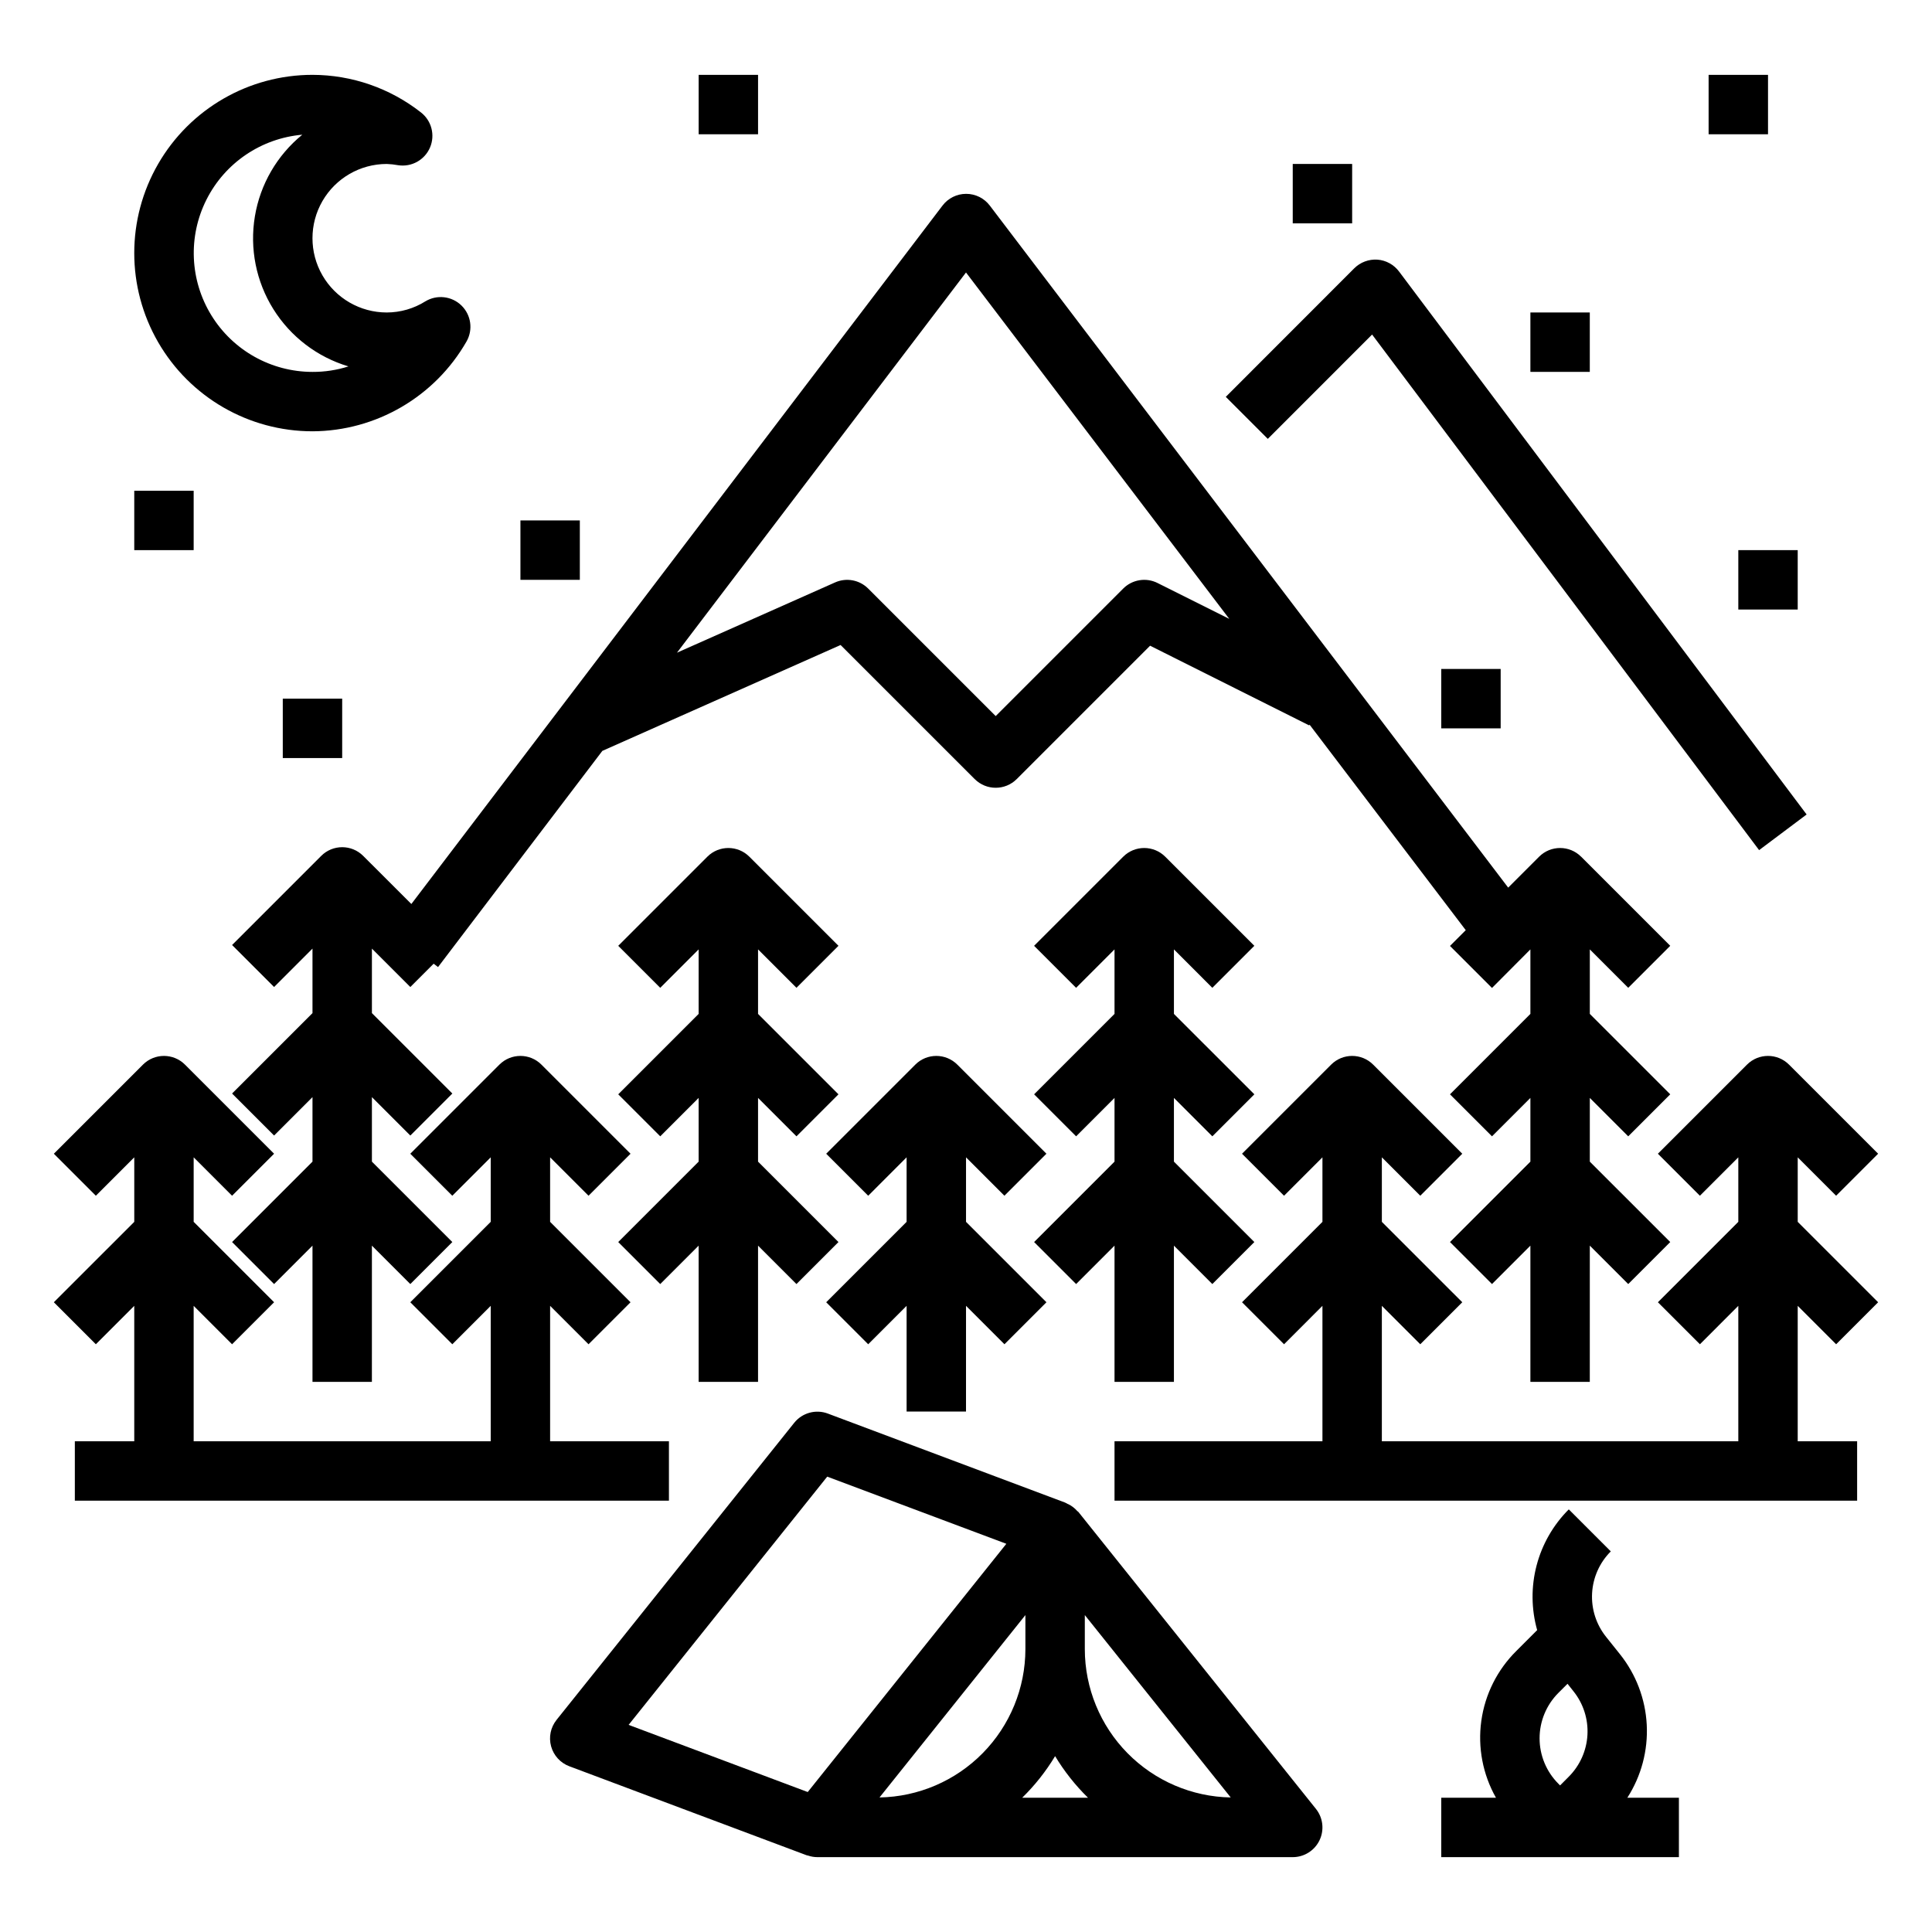
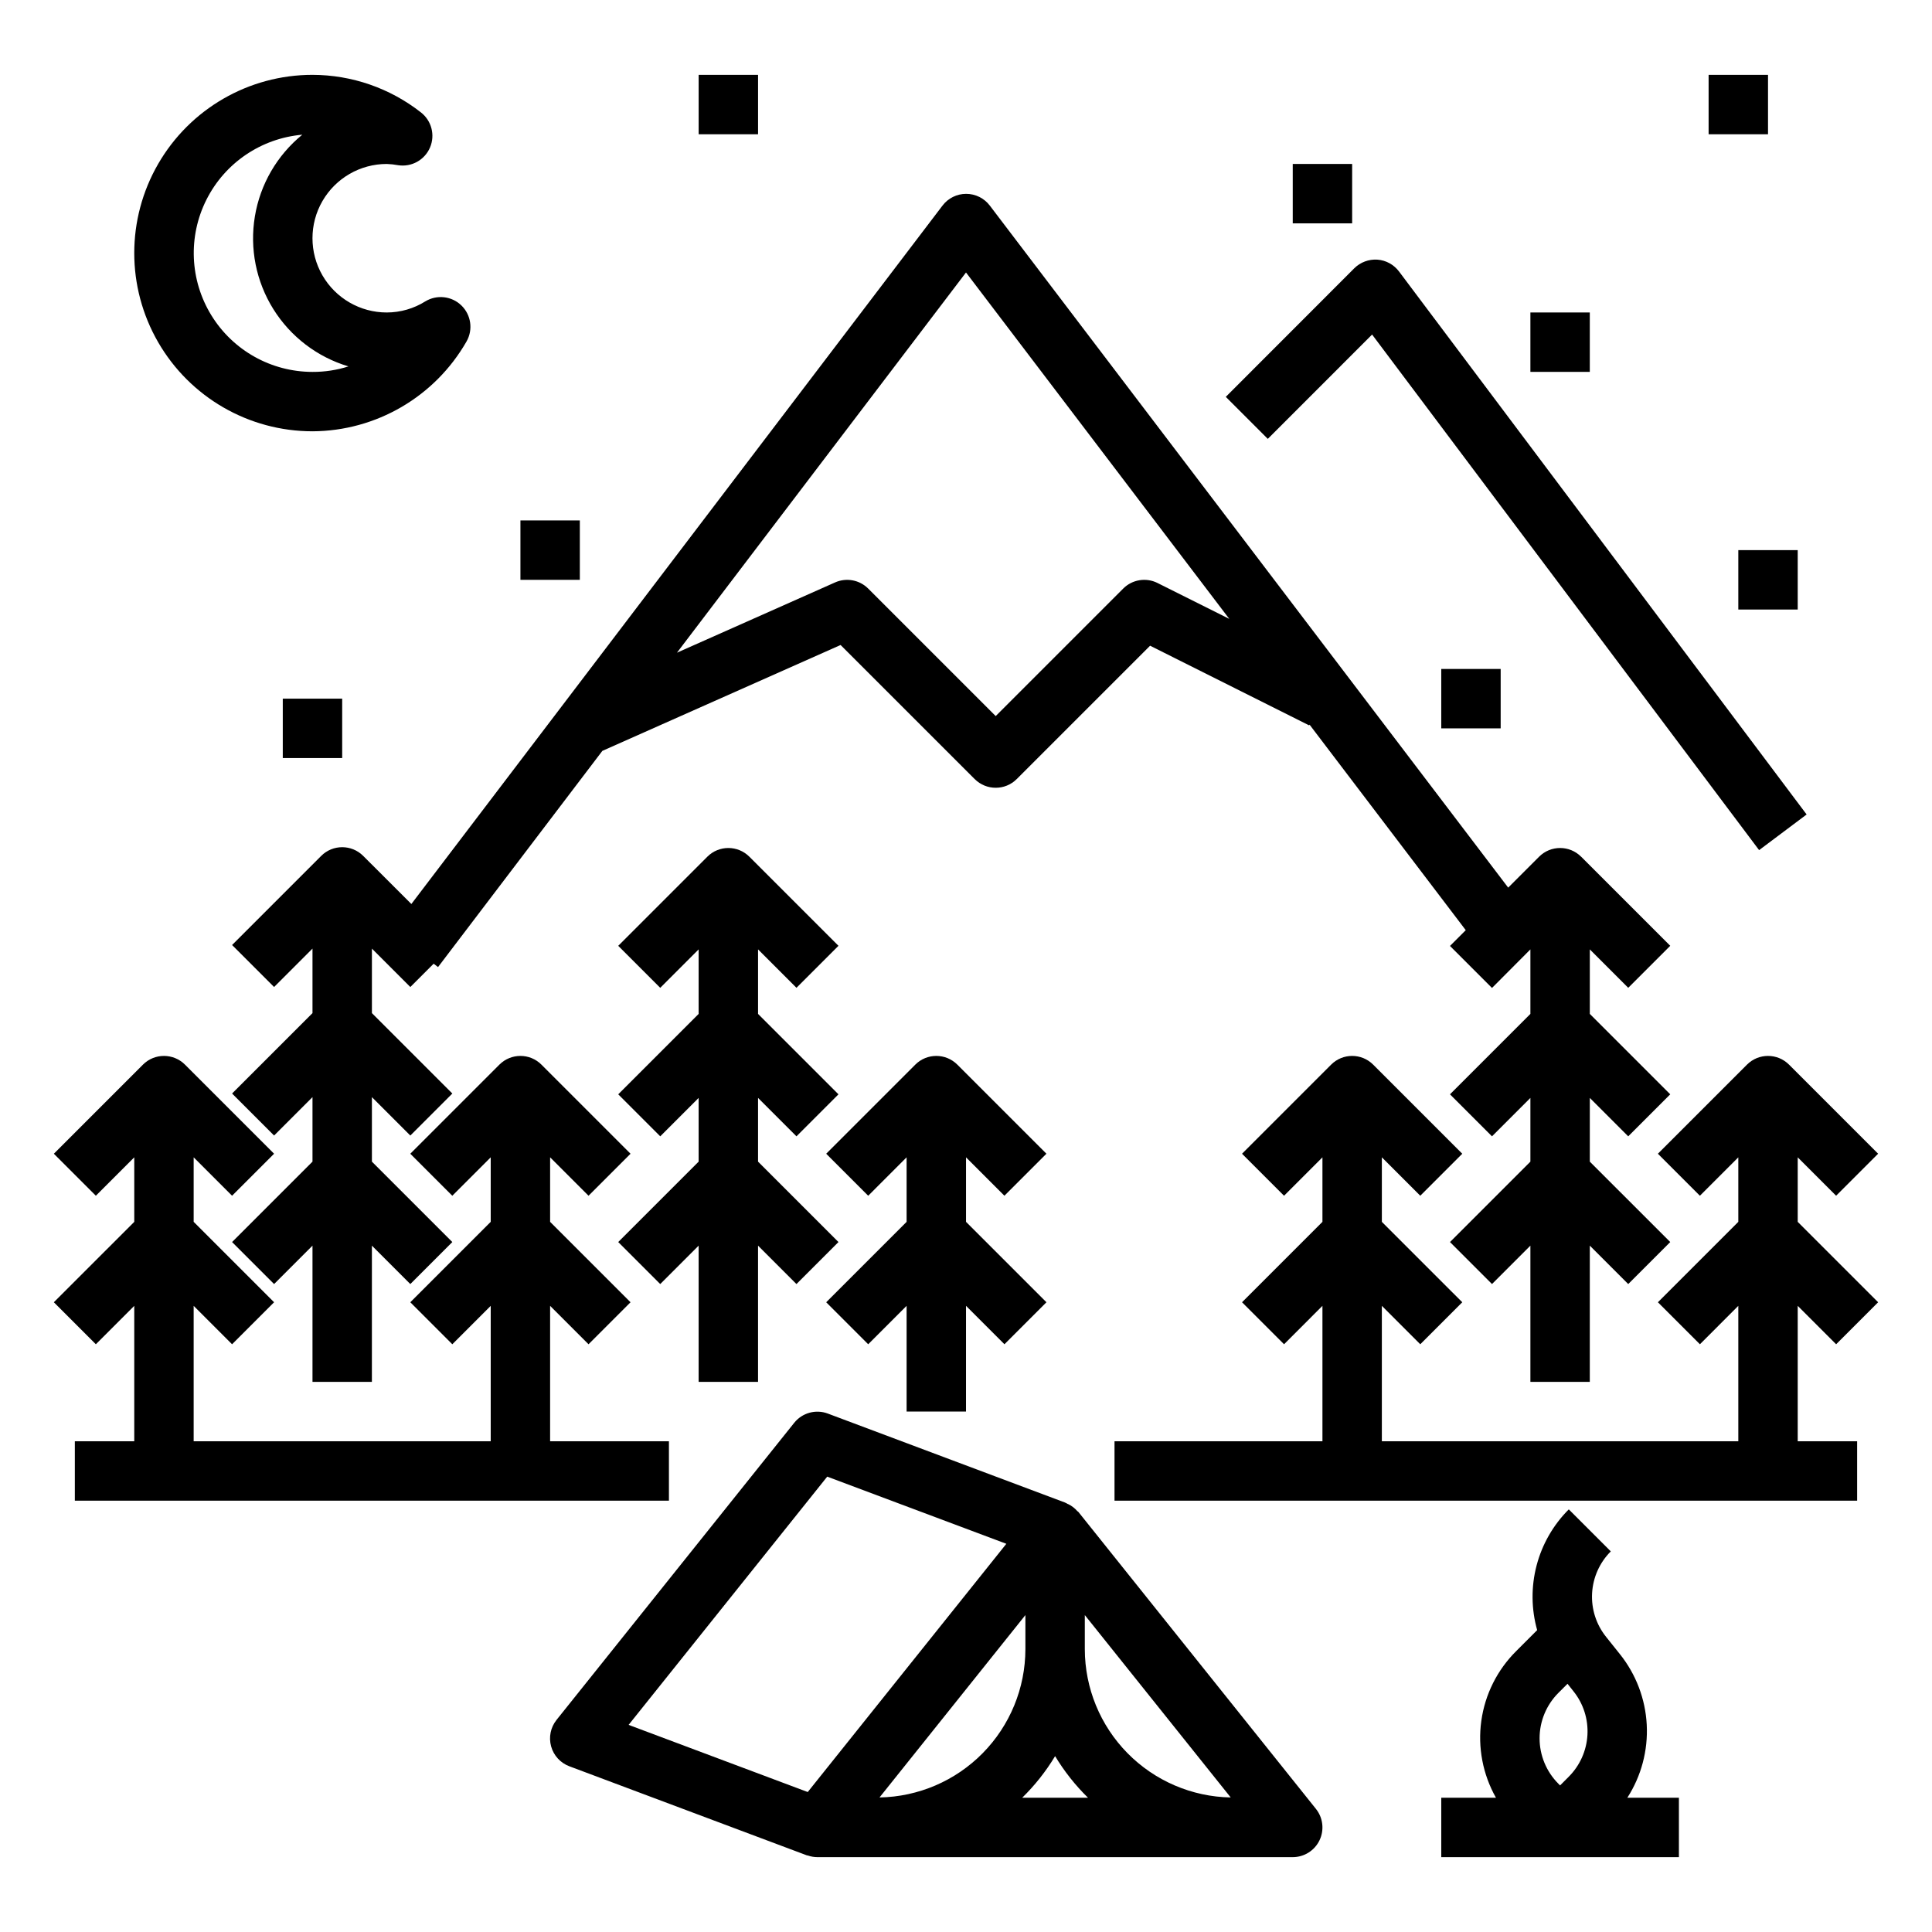
<svg xmlns="http://www.w3.org/2000/svg" fill="#000000" width="800px" height="800px" version="1.1" viewBox="144 144 512 512">
  <g>
    <path d="m507.62 232.66 102.56 136.63 12.594-9.445-108.01-143.89c-1.367-1.832-3.461-2.981-5.738-3.148-2.277-0.148-4.504 0.68-6.125 2.285l-34.055 34.078 11.133 11.133z" />
    <path d="m429.76 544.65c-0.07-0.086-0.188-0.109-0.27-0.195l0.004-0.004c-0.688-0.785-1.523-1.422-2.465-1.871h-0.055c-0.254-0.156-0.516-0.293-0.789-0.41l-62.805-23.562h0.004c-3.191-1.195-6.785-0.203-8.914 2.457l-62.977 78.719h0.004c-1.582 1.973-2.117 4.578-1.449 7.012 0.672 2.438 2.469 4.402 4.832 5.285l62.977 23.617c0.078 0 0.164 0 0.25 0.039h0.004c0.812 0.281 1.664 0.426 2.523 0.426h125.95c3.027 0 5.789-1.734 7.098-4.465 1.312-2.727 0.941-5.965-0.949-8.328zm1.727 36.406v-9.043l38.668 48.336-0.004-0.004c-10.305-0.18-20.129-4.398-27.359-11.746-7.231-7.344-11.289-17.234-11.305-27.543zm-54.41 39.289 38.664-48.332v9.043c-0.016 10.309-4.078 20.199-11.309 27.543-7.227 7.348-17.051 11.566-27.359 11.746zm-13.855-85.02 47.469 17.797-52.633 65.785-47.469-17.797zm51.676 85.09c3.359-3.289 6.289-6.992 8.715-11.02 2.43 4.027 5.356 7.731 8.715 11.02z" />
    <path d="m158.27 489.11 11.133 11.133 10.176-10.18v35.887h-15.746v15.742l157.44 0.004v-15.746h-31.488v-35.887l10.18 10.18 11.133-11.133-21.312-21.309v-17.098l10.18 10.18 11.133-11.133-23.617-23.617c-3.074-3.074-8.059-3.074-11.133 0l-23.617 23.617 11.133 11.133 10.18-10.18v17.098l-21.309 21.309 11.133 11.133 10.176-10.18v35.887h-78.723v-35.887l10.18 10.18 11.133-11.133-21.312-21.309v-17.098l10.18 10.18 11.133-11.133-23.617-23.617c-3.074-3.074-8.059-3.074-11.133 0l-23.617 23.617 11.133 11.133 10.18-10.18v17.098z" />
    <path d="m240.25 370.82c-3.074-3.074-8.055-3.074-11.129 0l-23.617 23.617 11.133 11.133 10.176-10.18v17.098l-21.309 21.309 11.133 11.133 10.176-10.18v17.098l-21.309 21.309 11.133 11.133 10.176-10.18v36.102h15.742l0.004-36.102 10.18 10.18 11.133-11.133-21.312-21.309v-17.098l10.18 10.18 11.133-11.133-21.312-21.309v-17.098l10.18 10.18 6.18-6.18 1.164 0.891 43.547-57.293 63.133-28.055 35.543 35.535v-0.004c3.074 3.07 8.059 3.07 11.133 0l35.344-35.344 42.164 21.117 0.094-0.203 41.398 54.473-4.18 4.18 11.133 11.133 10.176-10.219v17.098l-21.309 21.309 11.133 11.133 10.176-10.18v16.887l-21.309 21.309 11.133 11.133 10.176-10.18v36.102h15.742l0.004-36.102 10.18 10.18 11.133-11.133-21.312-21.309v-16.887l10.18 10.18 11.133-11.133-21.312-21.309v-17.098l10.18 10.18 11.133-11.133-23.617-23.617-0.004 0.004c-3.074-3.074-8.055-3.074-11.129 0l-8.195 8.195-137.38-180.75c-1.488-1.961-3.809-3.109-6.266-3.109-2.461 0-4.777 1.148-6.266 3.109l-140.76 185.09zm159.75-154.61 69.77 91.797-19.02-9.508v-0.004c-3.031-1.512-6.691-0.918-9.086 1.48l-33.793 33.793-33.793-33.793h-0.004c-2.301-2.305-5.785-2.949-8.762-1.629l-41.91 18.625z" />
    <path d="m344.89 510.21v-36.102l10.18 10.18 11.133-11.133-21.312-21.309v-16.887l10.18 10.18 11.133-11.133-21.312-21.309v-17.098l10.18 10.18 11.133-11.133-23.617-23.617-0.004 0.004c-3.07-3.074-8.055-3.074-11.129 0l-23.617 23.617 11.133 11.133 10.176-10.184v17.098l-21.309 21.309 11.133 11.133 10.176-10.18v16.887l-21.309 21.309 11.133 11.133 10.176-10.18v36.102z" />
    <path d="m410.18 460.88 11.133-11.133-23.617-23.617v0.004c-3.074-3.074-8.055-3.074-11.129 0l-23.617 23.617 11.133 11.133 10.176-10.18v17.098l-21.309 21.309 11.133 11.133 10.176-10.18v28.016h15.742l0.004-28.016 10.18 10.18 11.133-11.133-21.312-21.309v-17.098z" />
-     <path d="m465.28 405.78 11.133-11.133-23.617-23.617v0.004c-3.074-3.074-8.059-3.074-11.133 0l-23.617 23.617 11.133 11.133 10.18-10.184v17.098l-21.309 21.309 11.133 11.133 10.176-10.18v16.887l-21.309 21.309 11.133 11.133 10.176-10.18v36.102h15.742v-36.102l10.18 10.18 11.133-11.133-21.312-21.309v-16.887l10.18 10.18 11.133-11.133-21.312-21.309v-17.098z" />
    <path d="m630.59 460.88 11.133-11.133-23.617-23.617v0.004c-3.074-3.074-8.059-3.074-11.133 0l-23.617 23.617 11.133 11.133 10.18-10.18v17.098l-21.309 21.309 11.133 11.133 10.176-10.18v35.887h-94.465v-35.887l10.18 10.18 11.133-11.133-21.312-21.309v-17.098l10.18 10.18 11.133-11.133-23.617-23.617h-0.004c-3.07-3.074-8.055-3.074-11.129 0l-23.617 23.617 11.133 11.133 10.176-10.18v17.098l-21.309 21.309 11.133 11.133 10.176-10.18v35.887h-55.102v15.742l196.8 0.004v-15.746h-15.746v-35.887l10.18 10.18 11.133-11.133-21.312-21.309v-17.098z" />
    <path d="m226.81 258.3c16.883-0.082 32.438-9.156 40.824-23.805 1.777-3.113 1.223-7.031-1.344-9.535-2.566-2.5-6.496-2.953-9.566-1.098-3.066 1.922-6.613 2.945-10.234 2.949-7.027 0-13.527-3.75-17.043-9.84-3.516-6.086-3.516-13.59 0-19.68 3.516-6.09 10.016-9.84 17.043-9.84 1.02 0.035 2.031 0.145 3.031 0.332 3.547 0.543 7.012-1.379 8.43-4.676 1.414-3.297 0.422-7.133-2.414-9.328-8.199-6.426-18.309-9.926-28.727-9.945-16.871 0-32.465 9.004-40.902 23.617s-8.438 32.621 0 47.234 24.031 23.613 40.902 23.613zm-2.699-78.602c-6.688 5.449-11.156 13.148-12.566 21.656-1.414 8.512 0.324 17.242 4.891 24.559 4.566 7.316 11.645 12.719 19.91 15.188-3.082 0.98-6.301 1.473-9.535 1.457-10.922-0.008-21.059-5.676-26.785-14.977-5.731-9.301-6.227-20.906-1.316-30.664 4.906-9.758 14.52-16.273 25.402-17.219z" />
    <path d="m549.57 226.81h15.742v15.742h-15.742z" />
    <path d="m596.8 163.84h15.742v15.742h-15.742z" />
    <path d="m486.59 187.45h15.742v15.742h-15.742z" />
    <path d="m604.67 289.79h15.742v15.742h-15.742z" />
-     <path d="m179.58 274.05h15.742v15.742h-15.742z" />
    <path d="m218.94 329.15h15.742v15.742h-15.742z" />
    <path d="m281.92 281.92h15.742v15.742h-15.742z" />
    <path d="m329.15 163.84h15.742v15.742h-15.742z" />
    <path d="m525.95 321.28h15.742v15.742h-15.742z" />
    <path d="m525.95 636.16h62.977v-15.746h-13.664c3.695-5.75 5.492-12.512 5.141-19.34-0.355-6.824-2.84-13.367-7.109-18.703l-3.668-4.59c-2.617-3.266-3.938-7.383-3.707-11.562s1.996-8.129 4.957-11.086l-11.133-11.133h0.004c-4.117 4.109-7.062 9.238-8.535 14.863-1.473 5.625-1.422 11.539 0.152 17.137l-5.512 5.512c-5.047 4.992-8.312 11.504-9.289 18.535s0.387 14.188 3.879 20.367h-14.492zm31.023-43.508 2.434-2.434 1.574 1.984c2.621 3.266 3.941 7.383 3.707 11.562-0.23 4.18-1.996 8.125-4.957 11.086l-2.293 2.305-0.465-0.465c-3.18-3.191-4.969-7.512-4.969-12.02s1.789-8.832 4.969-12.02z" />
  </g>
</svg>